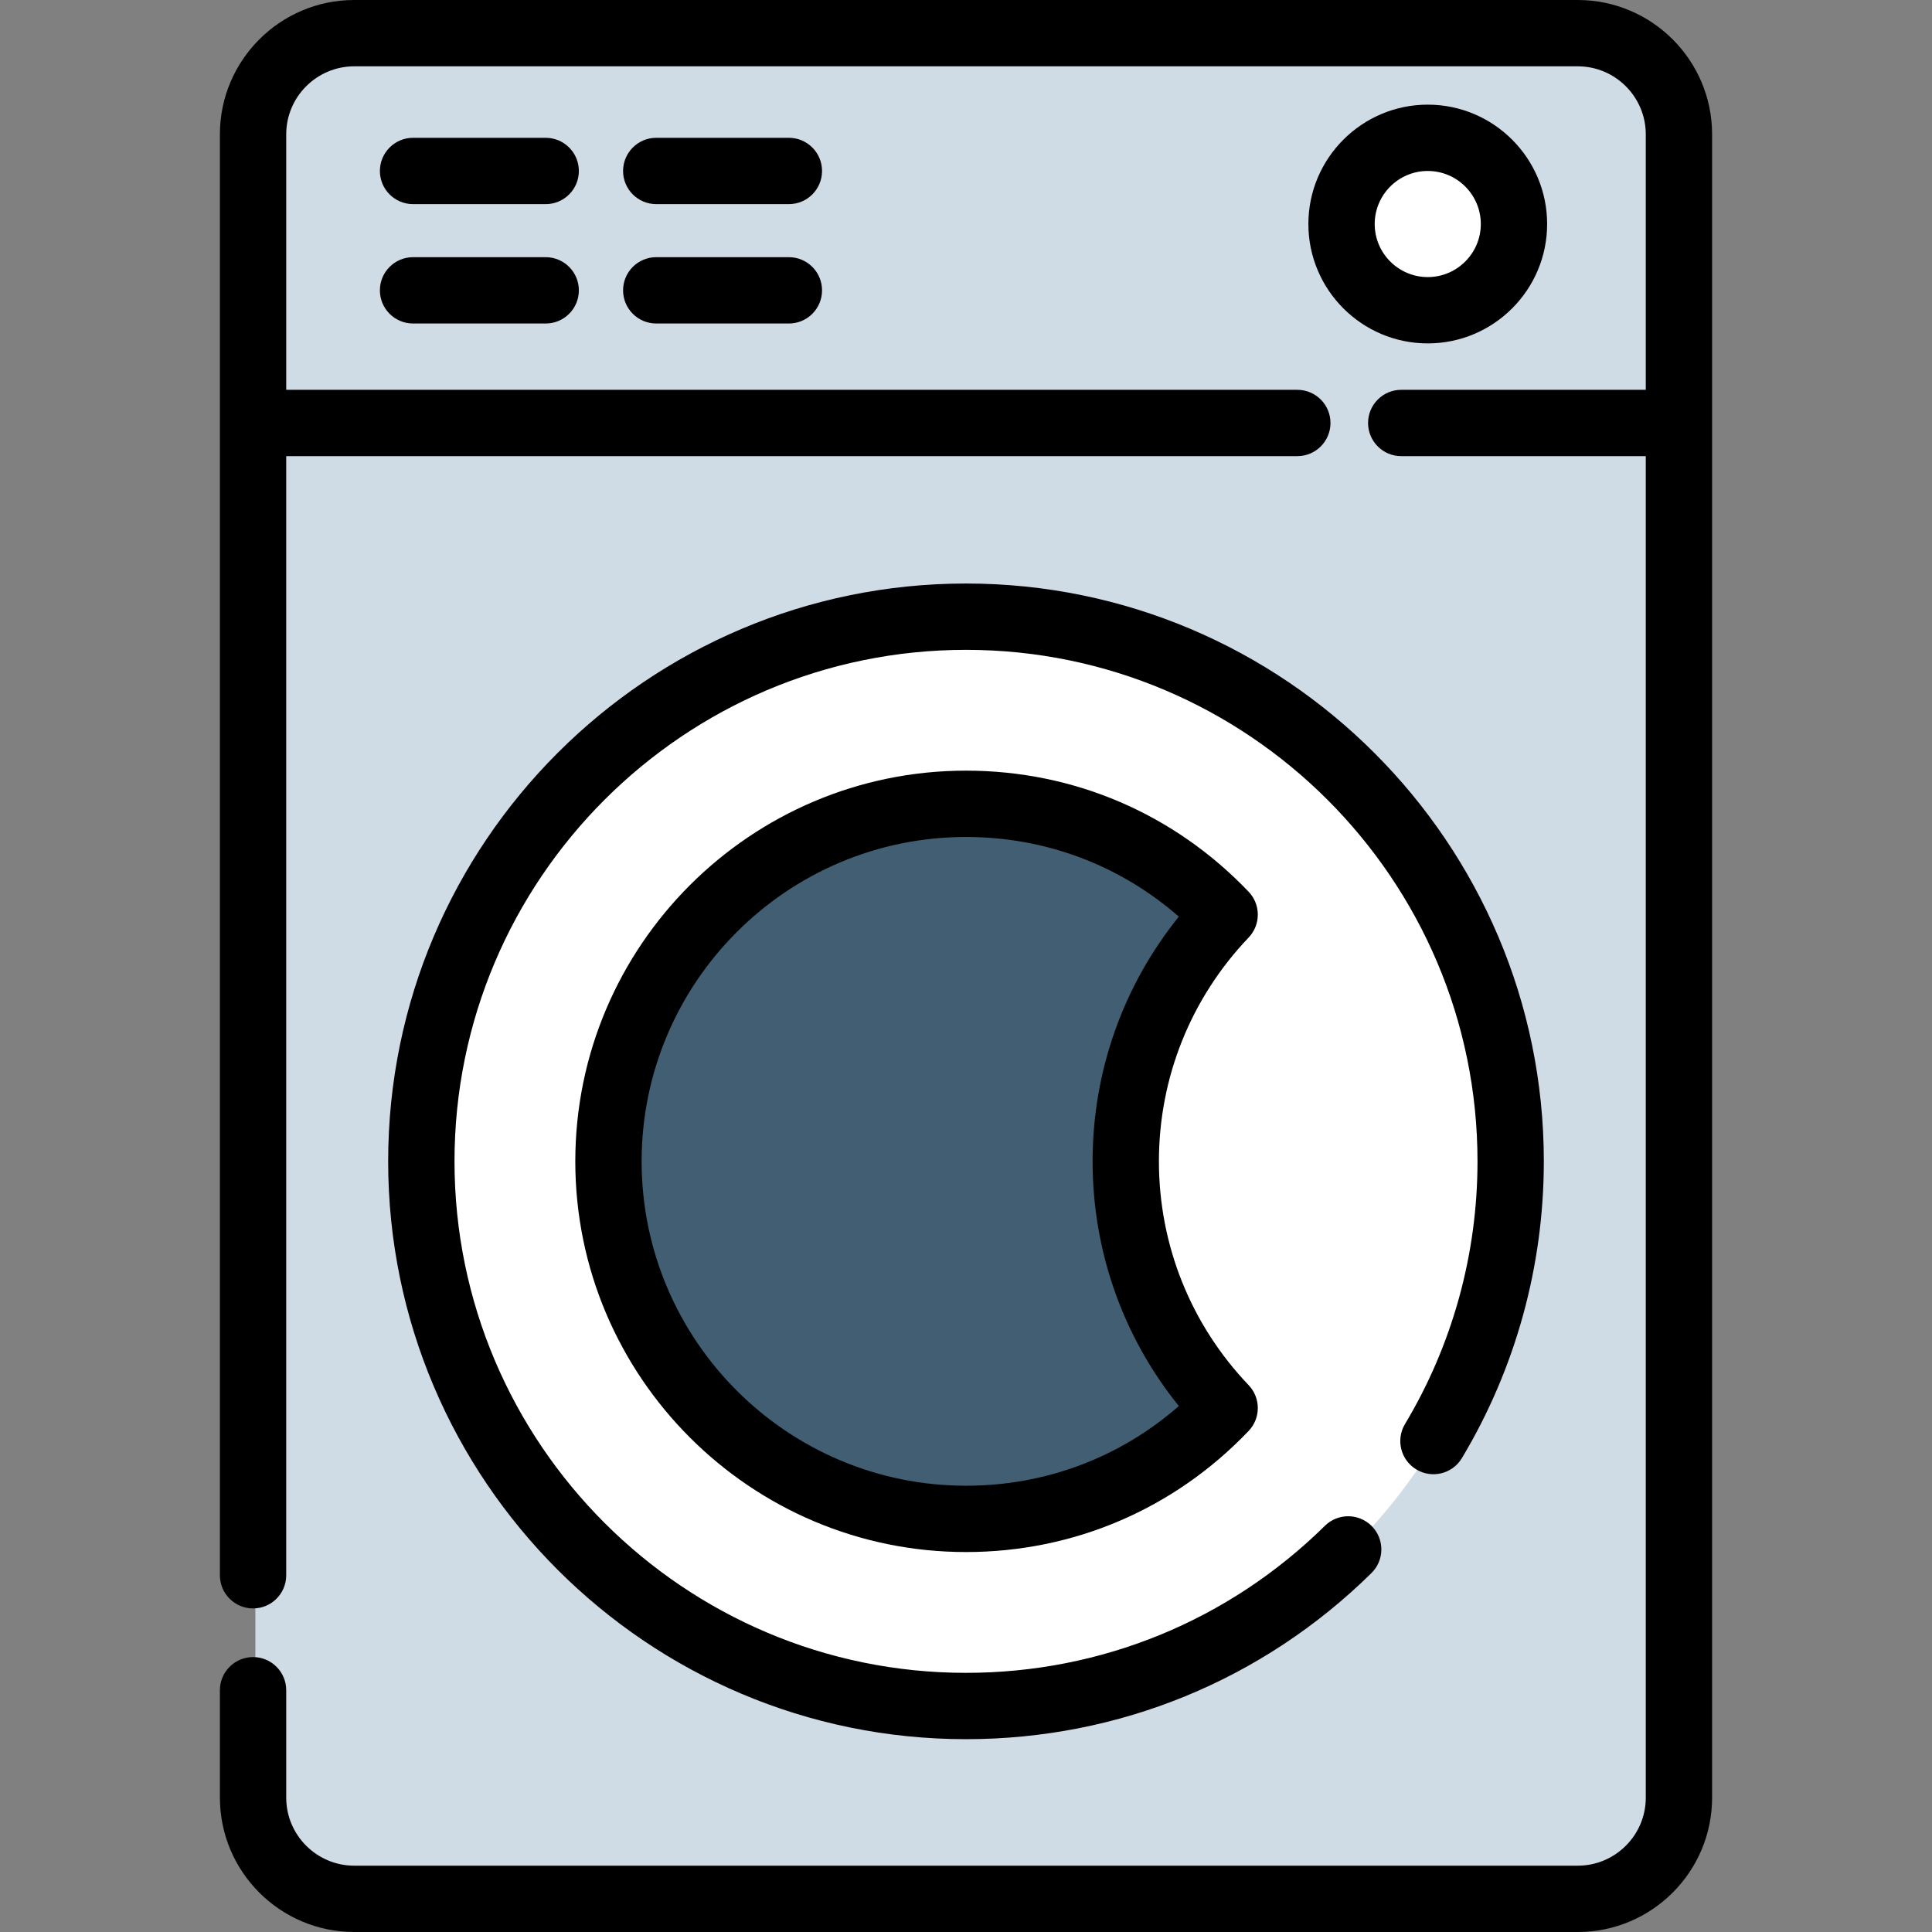
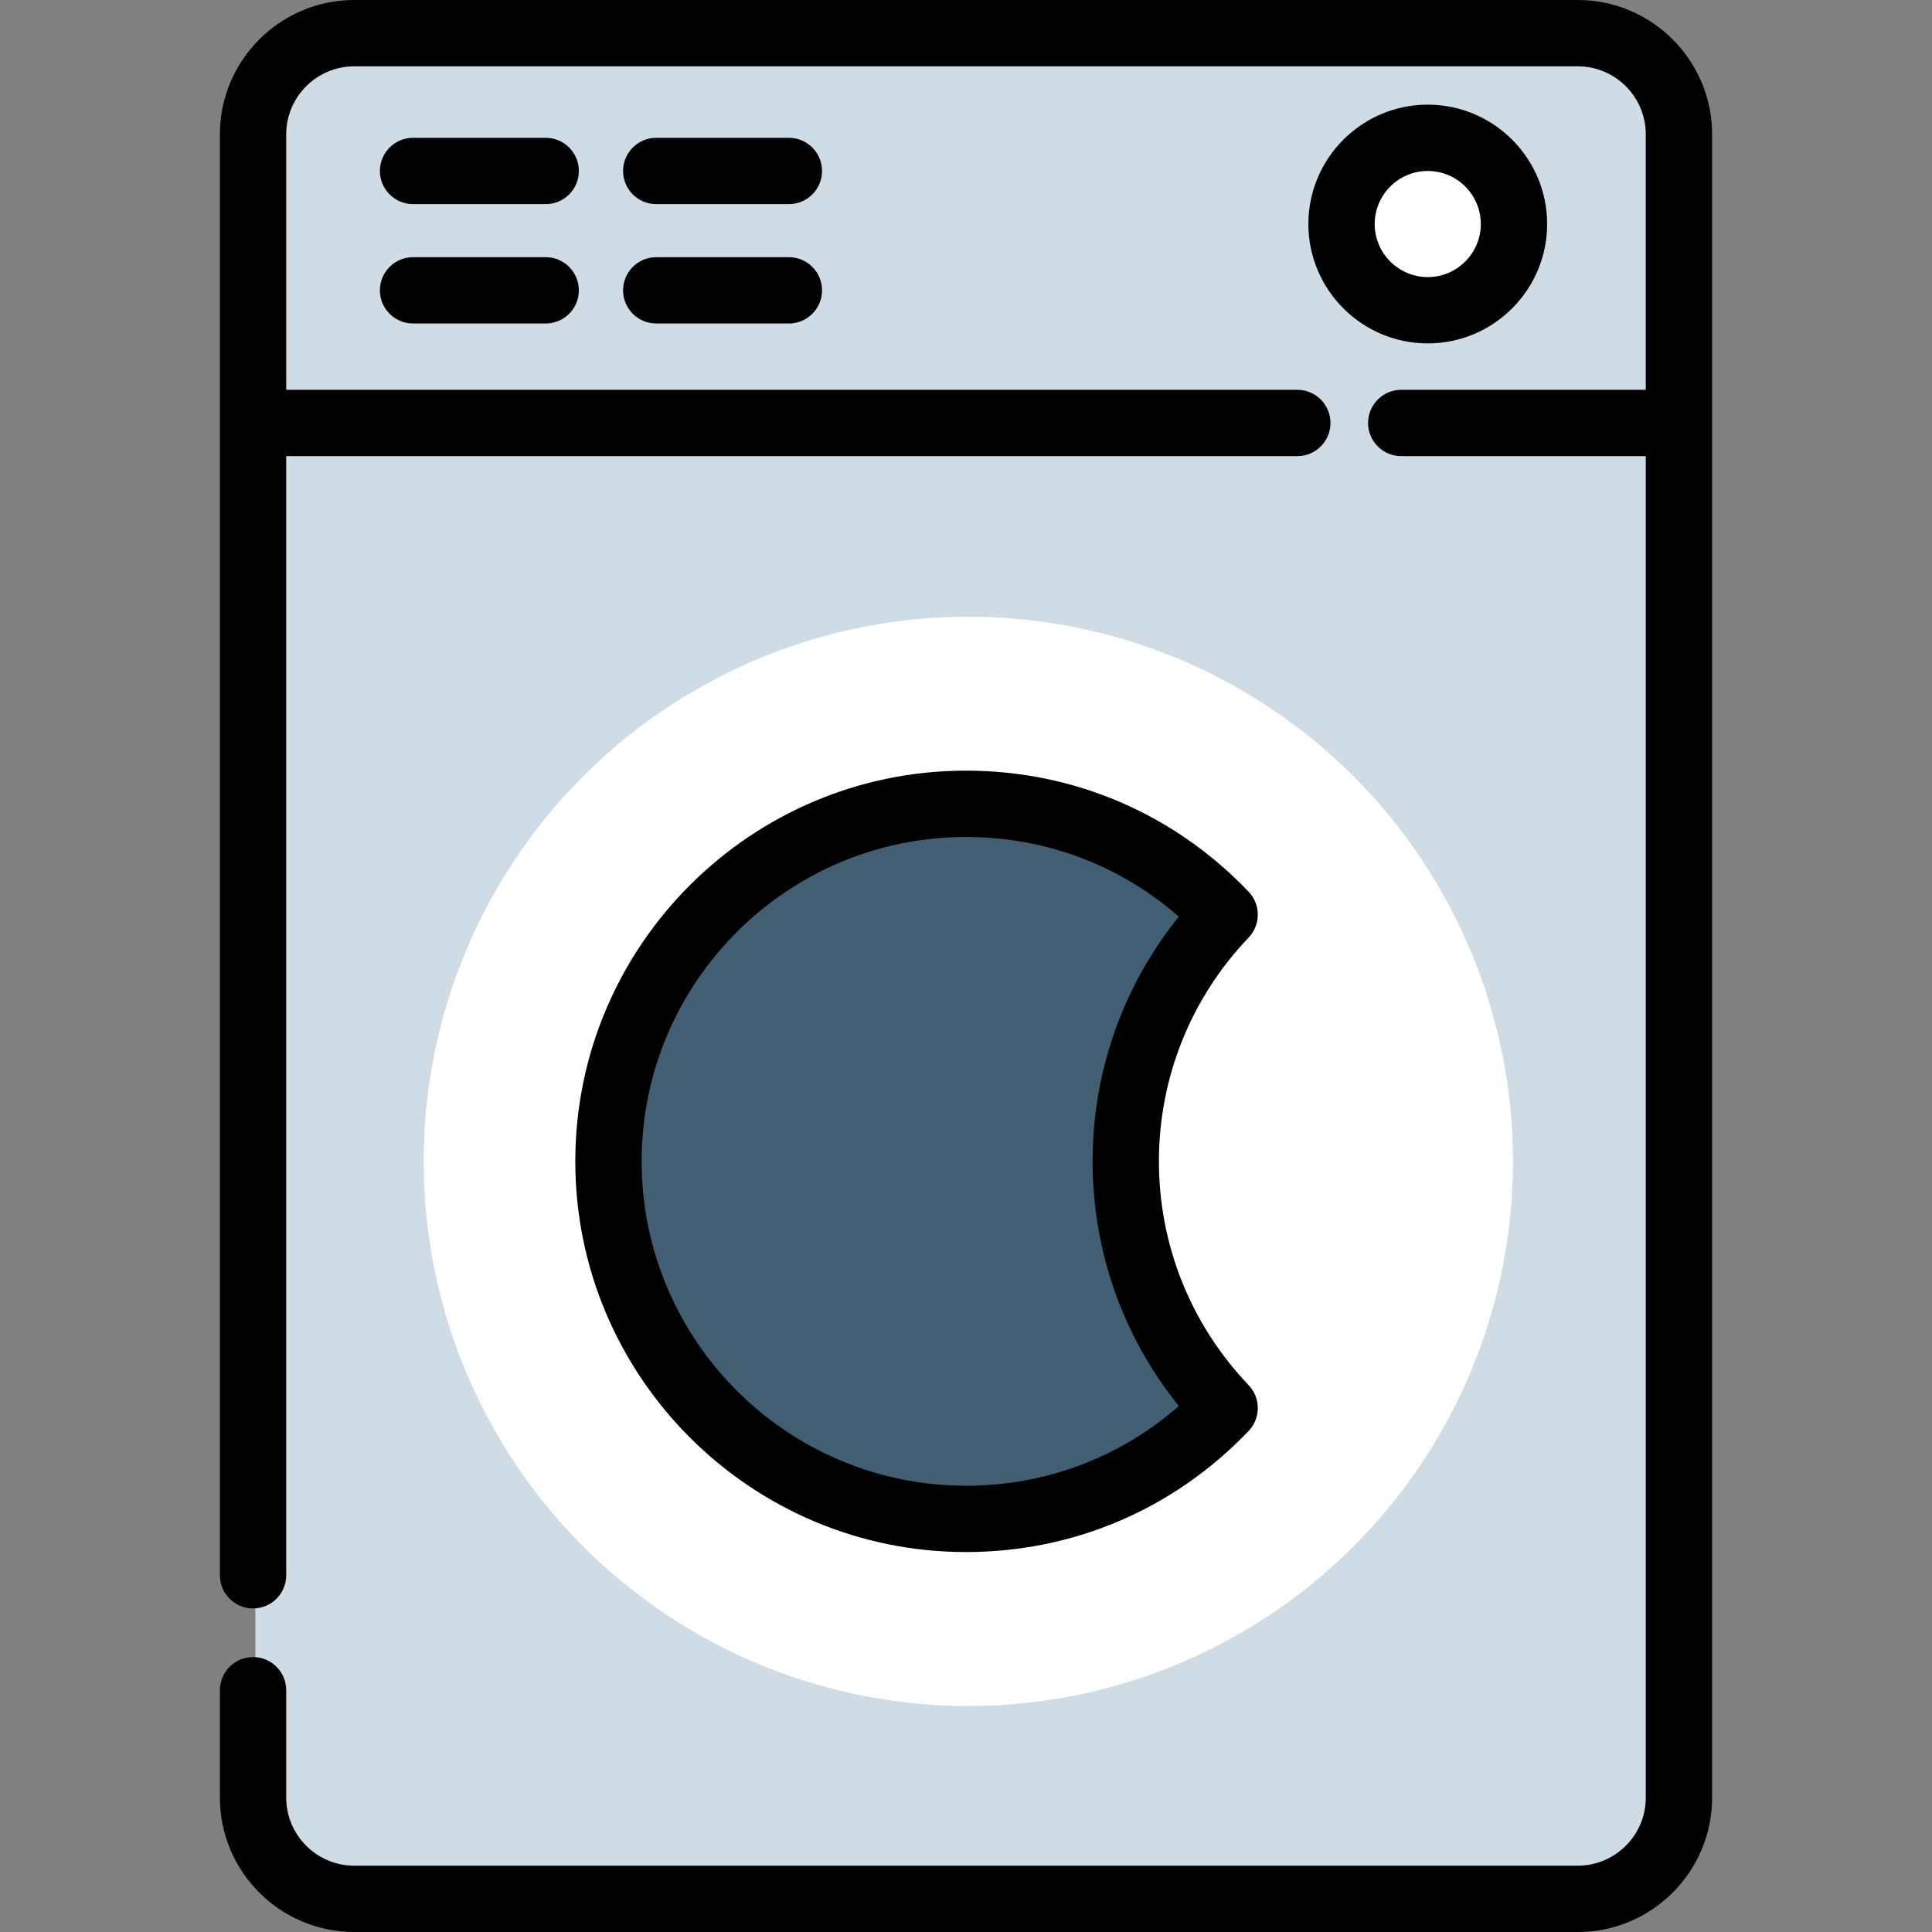
<svg xmlns="http://www.w3.org/2000/svg" height="800px" width="800px" version="1.1" id="Layer_1" viewBox="0 0 511.999 511.999" xml:space="preserve">
  <rect x="0" y="0" width="511.999" height="511.999" fill="#808080" stroke="none" />
  <path style="fill:#CFDCE5;" d="M67.673,447.928v28.462c0,14.812,12.008,26.82,26.82,26.82h324.232  c14.812,0,26.82-12.008,26.82-26.82V35.608c0-14.812-12.008-26.82-26.82-26.82H94.495c-14.812,0-26.82,12.008-26.82,26.82v381.854" />
  <circle style="fill:#FFFFFF;" cx="256.614" cy="307.773" r="144.337" />
  <path style="fill:#415E72;" d="M298.947,307.769c0-25.359,9.982-48.372,26.206-65.378c-17.255-18.086-41.574-29.372-68.544-29.372  c-52.329,0-94.751,42.422-94.751,94.752s42.421,94.752,94.751,94.752c26.97,0,51.289-11.288,68.544-29.372  C308.929,356.141,298.947,333.128,298.947,307.769z" />
  <circle style="fill:#FFFFFF;" cx="378.98" cy="59.368" r="22.848" />
  <path d="M418.115,0H93.884c-19.635,0-35.61,15.973-35.61,35.608v381.854c0,4.853,3.935,8.788,8.788,8.788  c4.853,0,8.788-3.935,8.788-8.788v-296.58h267.954c4.853,0,8.788-3.935,8.788-8.788c0-4.853-3.935-8.788-8.788-8.788H75.851V35.608  c0-9.944,8.09-18.032,18.033-18.032h324.232c9.944,0,18.032,8.089,18.032,18.032v67.698H371.34c-4.853,0-8.788,3.935-8.788,8.788  c0,4.853,3.935,8.788,8.788,8.788h64.809V476.39c0,9.944-8.089,18.032-18.032,18.032H93.884c-9.944,0-18.032-8.089-18.032-18.032  v-28.462c0-4.853-3.935-8.788-8.788-8.788s-8.788,3.935-8.788,8.788v28.462c0,19.635,15.973,35.609,35.608,35.609h324.232  c19.635,0,35.609-15.973,35.609-35.609V35.608C453.723,15.973,437.75,0,418.115,0z" />
-   <path d="M375.36,389.431c4.164,2.498,9.56,1.145,12.056-3.017c14.205-23.688,21.713-50.883,21.713-78.645  c0-84.437-68.694-153.131-153.13-153.131s-153.13,68.694-153.13,153.131S171.563,460.899,256,460.899  c40.463,0,78.624-15.636,107.449-44.026c3.458-3.405,3.5-8.97,0.095-12.428c-3.406-3.459-8.97-3.501-12.428-0.095  c-25.517,25.132-59.296,38.973-95.115,38.973c-74.745,0-135.555-60.809-135.555-135.553s60.809-135.555,135.555-135.555  s135.552,60.809,135.552,135.555c0,24.578-6.643,48.648-19.211,69.606C369.847,381.537,371.198,386.934,375.36,389.431z" />
  <path d="M330.901,236.323c-19.745-20.697-46.346-32.094-74.902-32.094c-57.091,0-103.539,46.447-103.539,103.54  c0,57.091,46.447,103.539,103.539,103.539c28.556,0,55.157-11.399,74.902-32.094c3.24-3.396,3.24-8.738,0-12.132  c-15.332-16.071-23.777-37.134-23.777-59.312c0-22.178,8.445-43.241,23.777-59.312C334.141,245.061,334.142,239.719,330.901,236.323  z M289.549,307.769c0,23.781,8.057,46.496,22.852,64.852c-15.636,13.669-35.382,21.112-56.401,21.112  c-47.4,0-85.962-38.563-85.962-85.962s38.563-85.964,85.962-85.964c21.019,0,40.765,7.443,56.401,21.112  C297.606,261.272,289.549,283.987,289.549,307.769z" />
  <path d="M410.005,59.369c0-17.444-14.192-31.636-31.636-31.636c-17.444,0-31.636,14.192-31.636,31.636s14.192,31.636,31.636,31.636  C395.813,91.006,410.005,76.813,410.005,59.369z M364.309,59.369c0-7.752,6.308-14.06,14.06-14.06c7.752,0,14.06,6.308,14.06,14.06  s-6.308,14.06-14.06,14.06C370.617,73.429,364.309,67.122,364.309,59.369z" />
  <path d="M144.614,36.52h-35.15c-4.853,0-8.788,3.935-8.788,8.788s3.935,8.788,8.788,8.788h35.15c4.853,0,8.788-3.935,8.788-8.788  S149.469,36.52,144.614,36.52z" />
  <path d="M144.614,68.156h-35.15c-4.853,0-8.788,3.935-8.788,8.788c0,4.853,3.935,8.788,8.788,8.788h35.15  c4.853,0,8.788-3.935,8.788-8.788C153.402,72.091,149.469,68.156,144.614,68.156z" />
  <path d="M209.061,36.52h-35.15c-4.853,0-8.788,3.935-8.788,8.788s3.935,8.788,8.788,8.788h35.15c4.853,0,8.788-3.935,8.788-8.788  S213.915,36.52,209.061,36.52z" />
  <path d="M209.061,68.156h-35.15c-4.853,0-8.788,3.935-8.788,8.788c0,4.853,3.935,8.788,8.788,8.788h35.15  c4.853,0,8.788-3.935,8.788-8.788C217.849,72.091,213.915,68.156,209.061,68.156z" />
</svg>